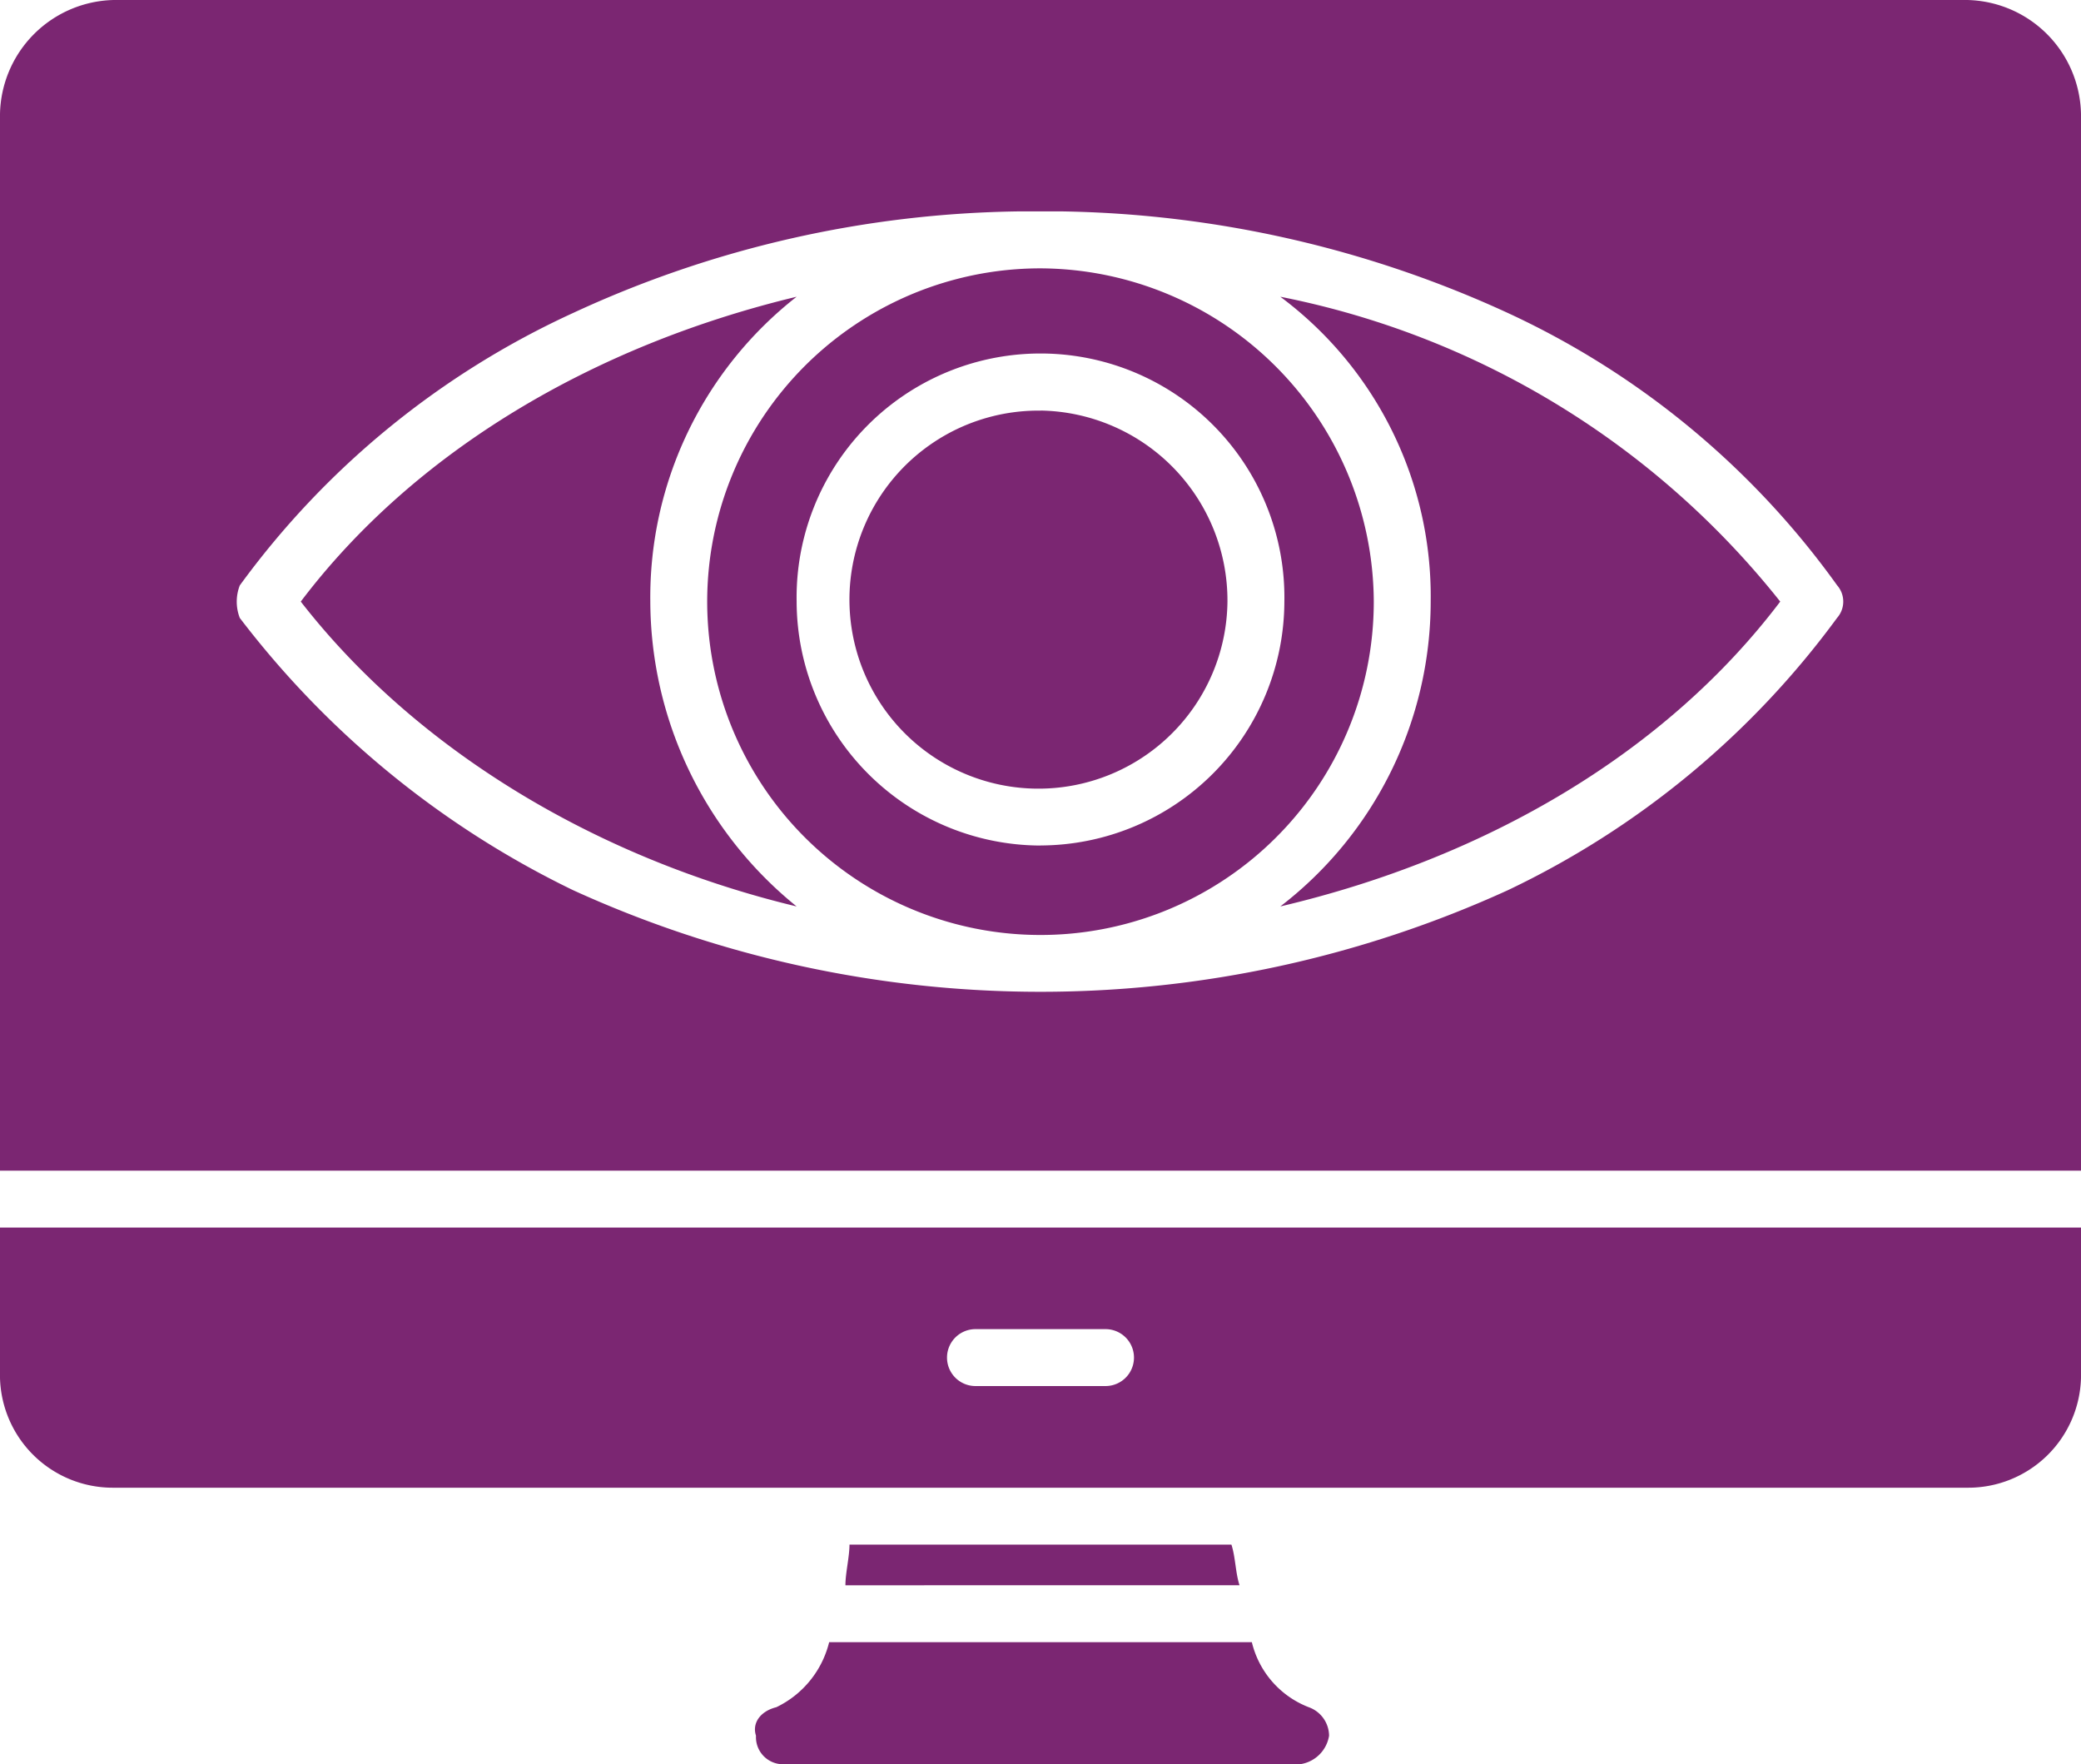
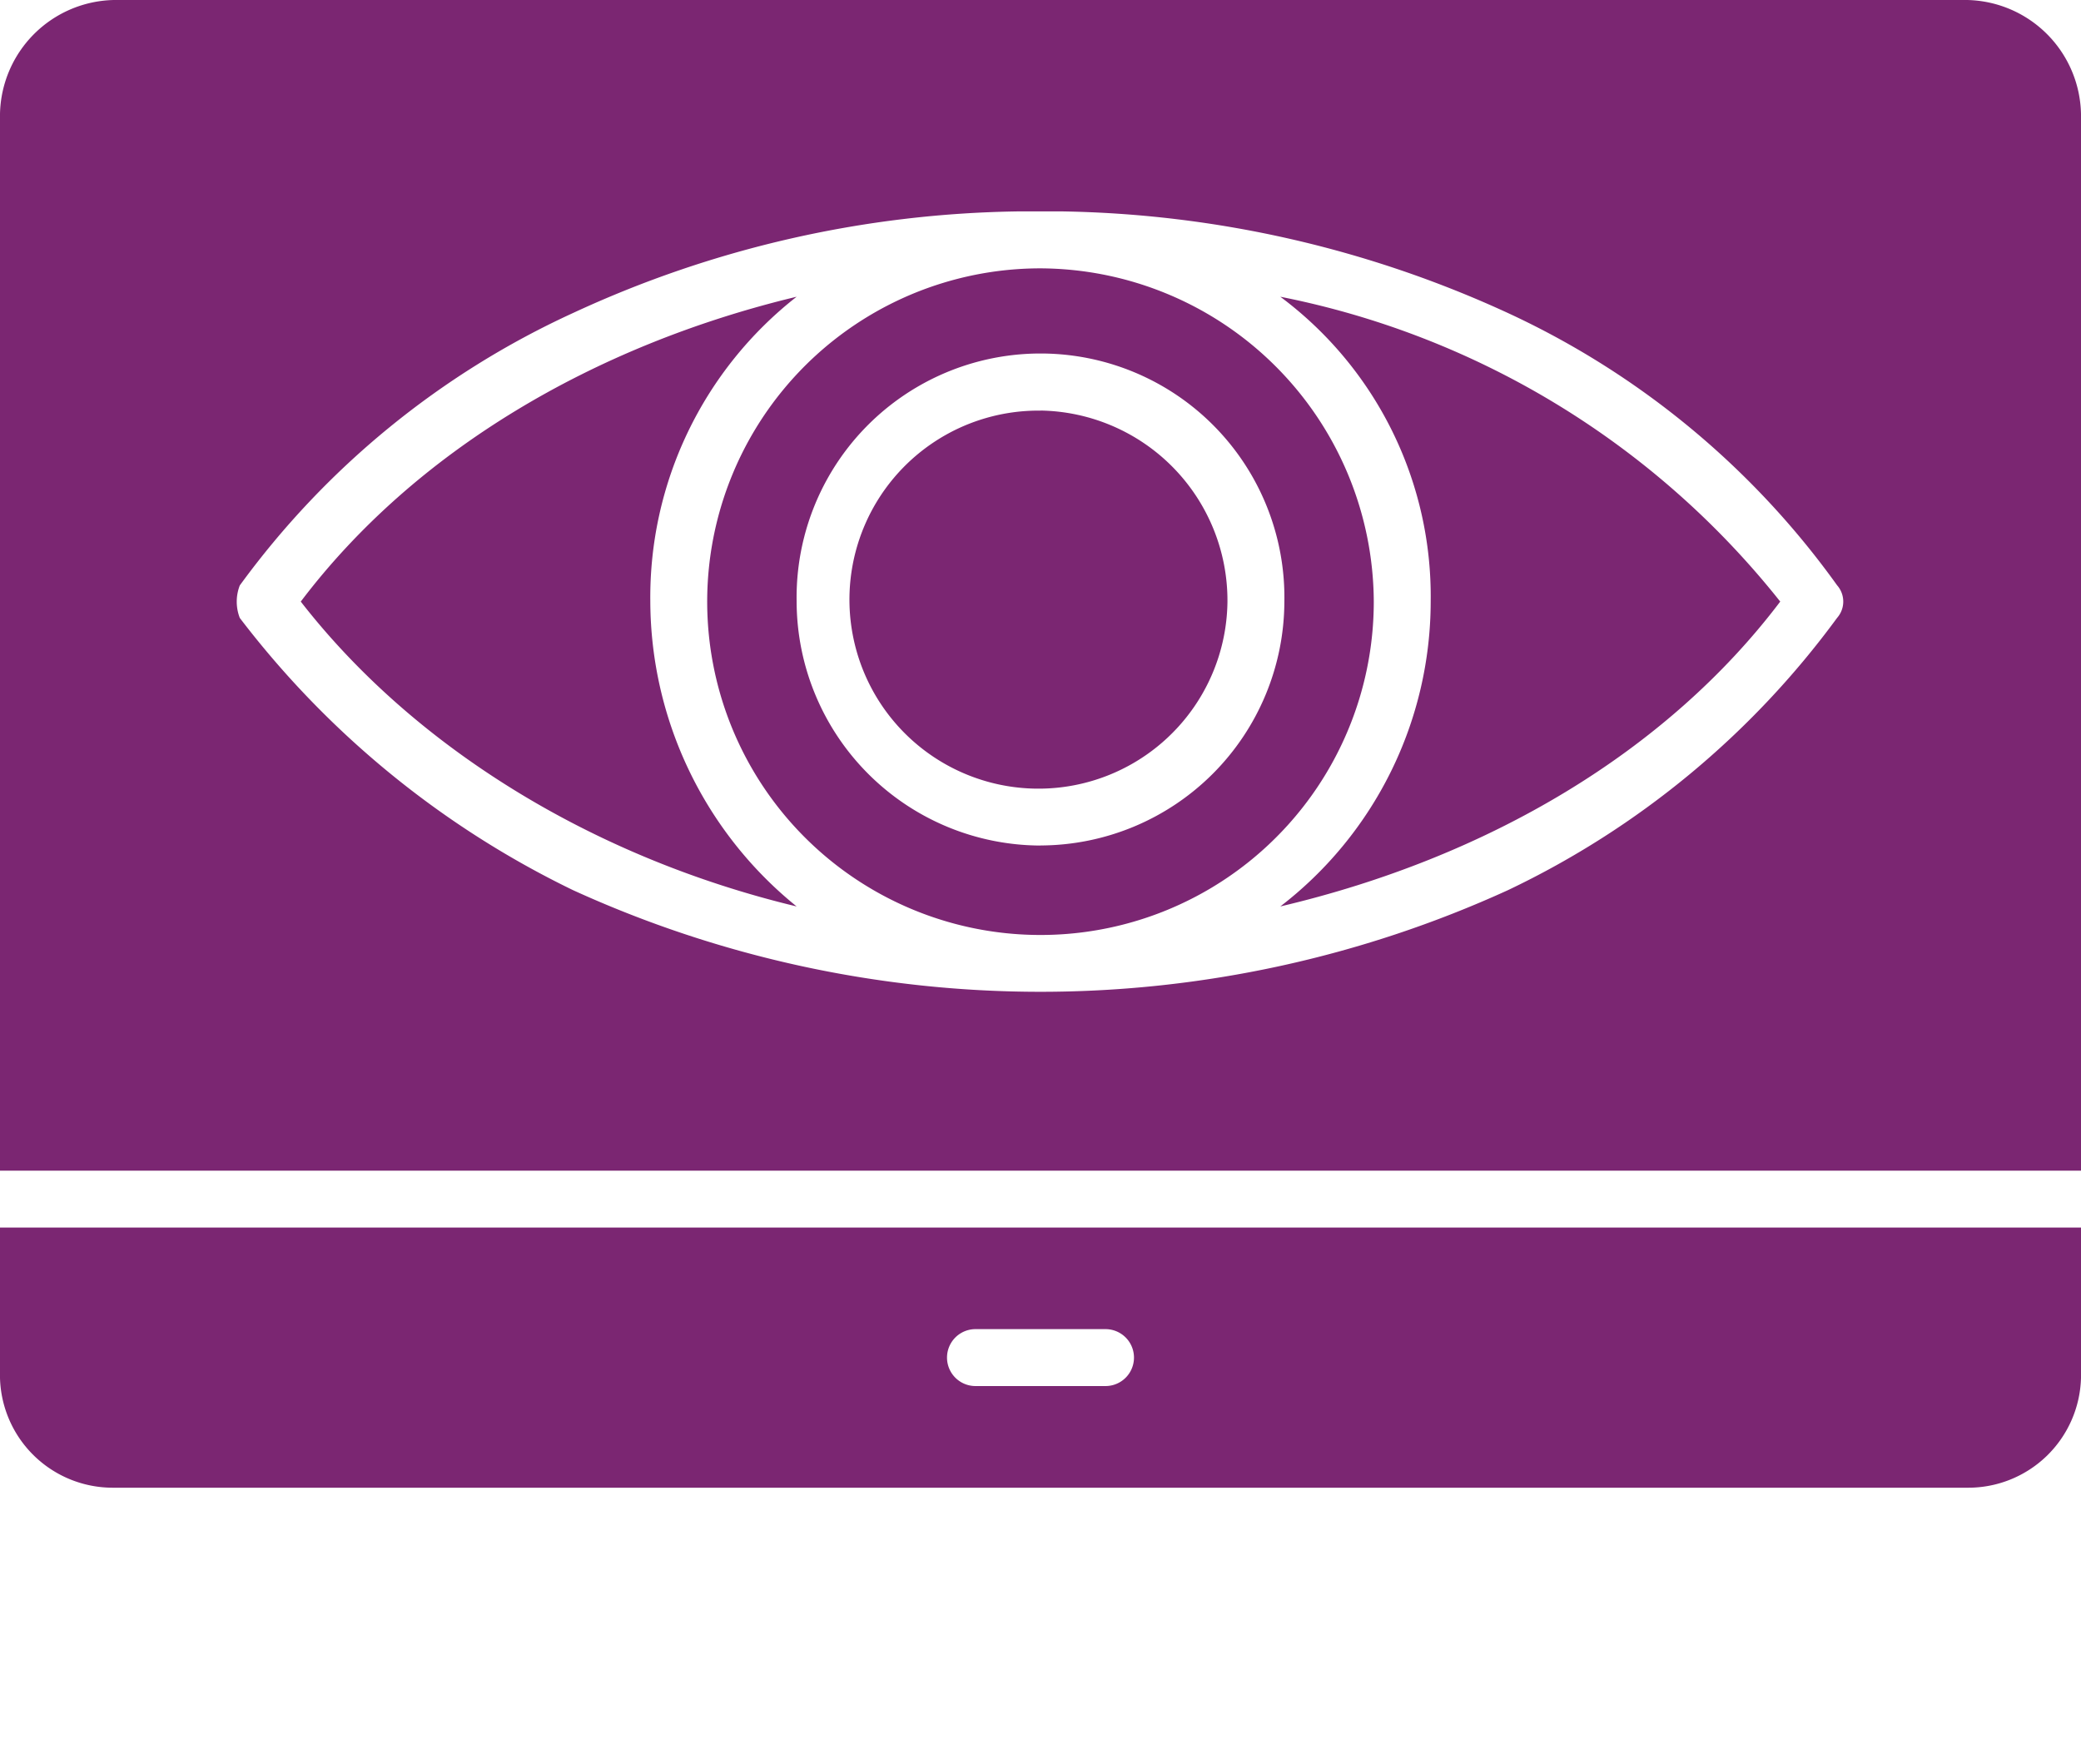
<svg xmlns="http://www.w3.org/2000/svg" width="84.535" height="71.656" viewBox="0 0 84.535 71.656">
  <g id="Layer_x0020_1" transform="translate(0 -39)">
    <path id="Path_316" data-name="Path 316" d="M79.912,99.429H4.623A4.582,4.582,0,0,1,0,94.971V88.862H84.535v6.109A4.582,4.582,0,0,1,79.912,99.429ZM32.361,75.819a15.993,15.993,0,0,1-5.944-12.383,15.5,15.5,0,0,1,5.944-12.383c-8.255,1.981-15.52,6.274-20.143,12.383C16.841,69.38,24.106,73.838,32.361,75.819Zm9.081-28.233h1.651a44.99,44.99,0,0,1,18.162,4.128A34.016,34.016,0,0,1,74.628,62.775a1,1,0,0,1,0,1.321A35.466,35.466,0,0,1,61.255,75.158a45.735,45.735,0,0,1-37.975,0A37.648,37.648,0,0,1,9.741,64.1a1.823,1.823,0,0,1,0-1.321A34.544,34.544,0,0,1,23.28,51.713,44.371,44.371,0,0,1,41.442,47.586Zm10.567,3.467a15.176,15.176,0,0,1,6.109,12.383,15.644,15.644,0,0,1-6.109,12.383c8.42-1.981,15.685-6.274,20.308-12.383A34.451,34.451,0,0,0,52.009,51.053ZM42.267,49.9A13.539,13.539,0,1,0,55.806,63.436,13.6,13.6,0,0,0,42.267,49.9Zm0,23.445a9.936,9.936,0,0,1-9.906-9.906,9.908,9.908,0,1,1,19.813,0A9.936,9.936,0,0,1,42.267,73.342Zm0-17.666a7.678,7.678,0,1,0,7.595,7.76A7.718,7.718,0,0,0,42.267,55.676ZM44.909,95.3H39.626a1.156,1.156,0,0,1,0-2.312h5.283a1.156,1.156,0,0,1,0,2.312ZM0,86.551V43.623A4.725,4.725,0,0,1,4.623,39H79.912a4.725,4.725,0,0,1,4.623,4.623V86.551Z" fill="#7b2672" fill-rule="evenodd" />
-     <path id="Path_317" data-name="Path 317" d="M207.912,427.916H186.778a1.1,1.1,0,0,1-.991-1.156c-.165-.5.165-.991.826-1.156a3.981,3.981,0,0,0,2.146-2.642H205.93a3.775,3.775,0,0,0,2.311,2.642,1.242,1.242,0,0,1,.826,1.156A1.391,1.391,0,0,1,207.912,427.916Zm-18.492-7.265c0-.5.165-1.156.165-1.651H205.1c.165.5.165,1.156.33,1.651Z" transform="translate(-155.077 -317.259)" fill="#7b2672" fill-rule="evenodd" />
  </g>
</svg>